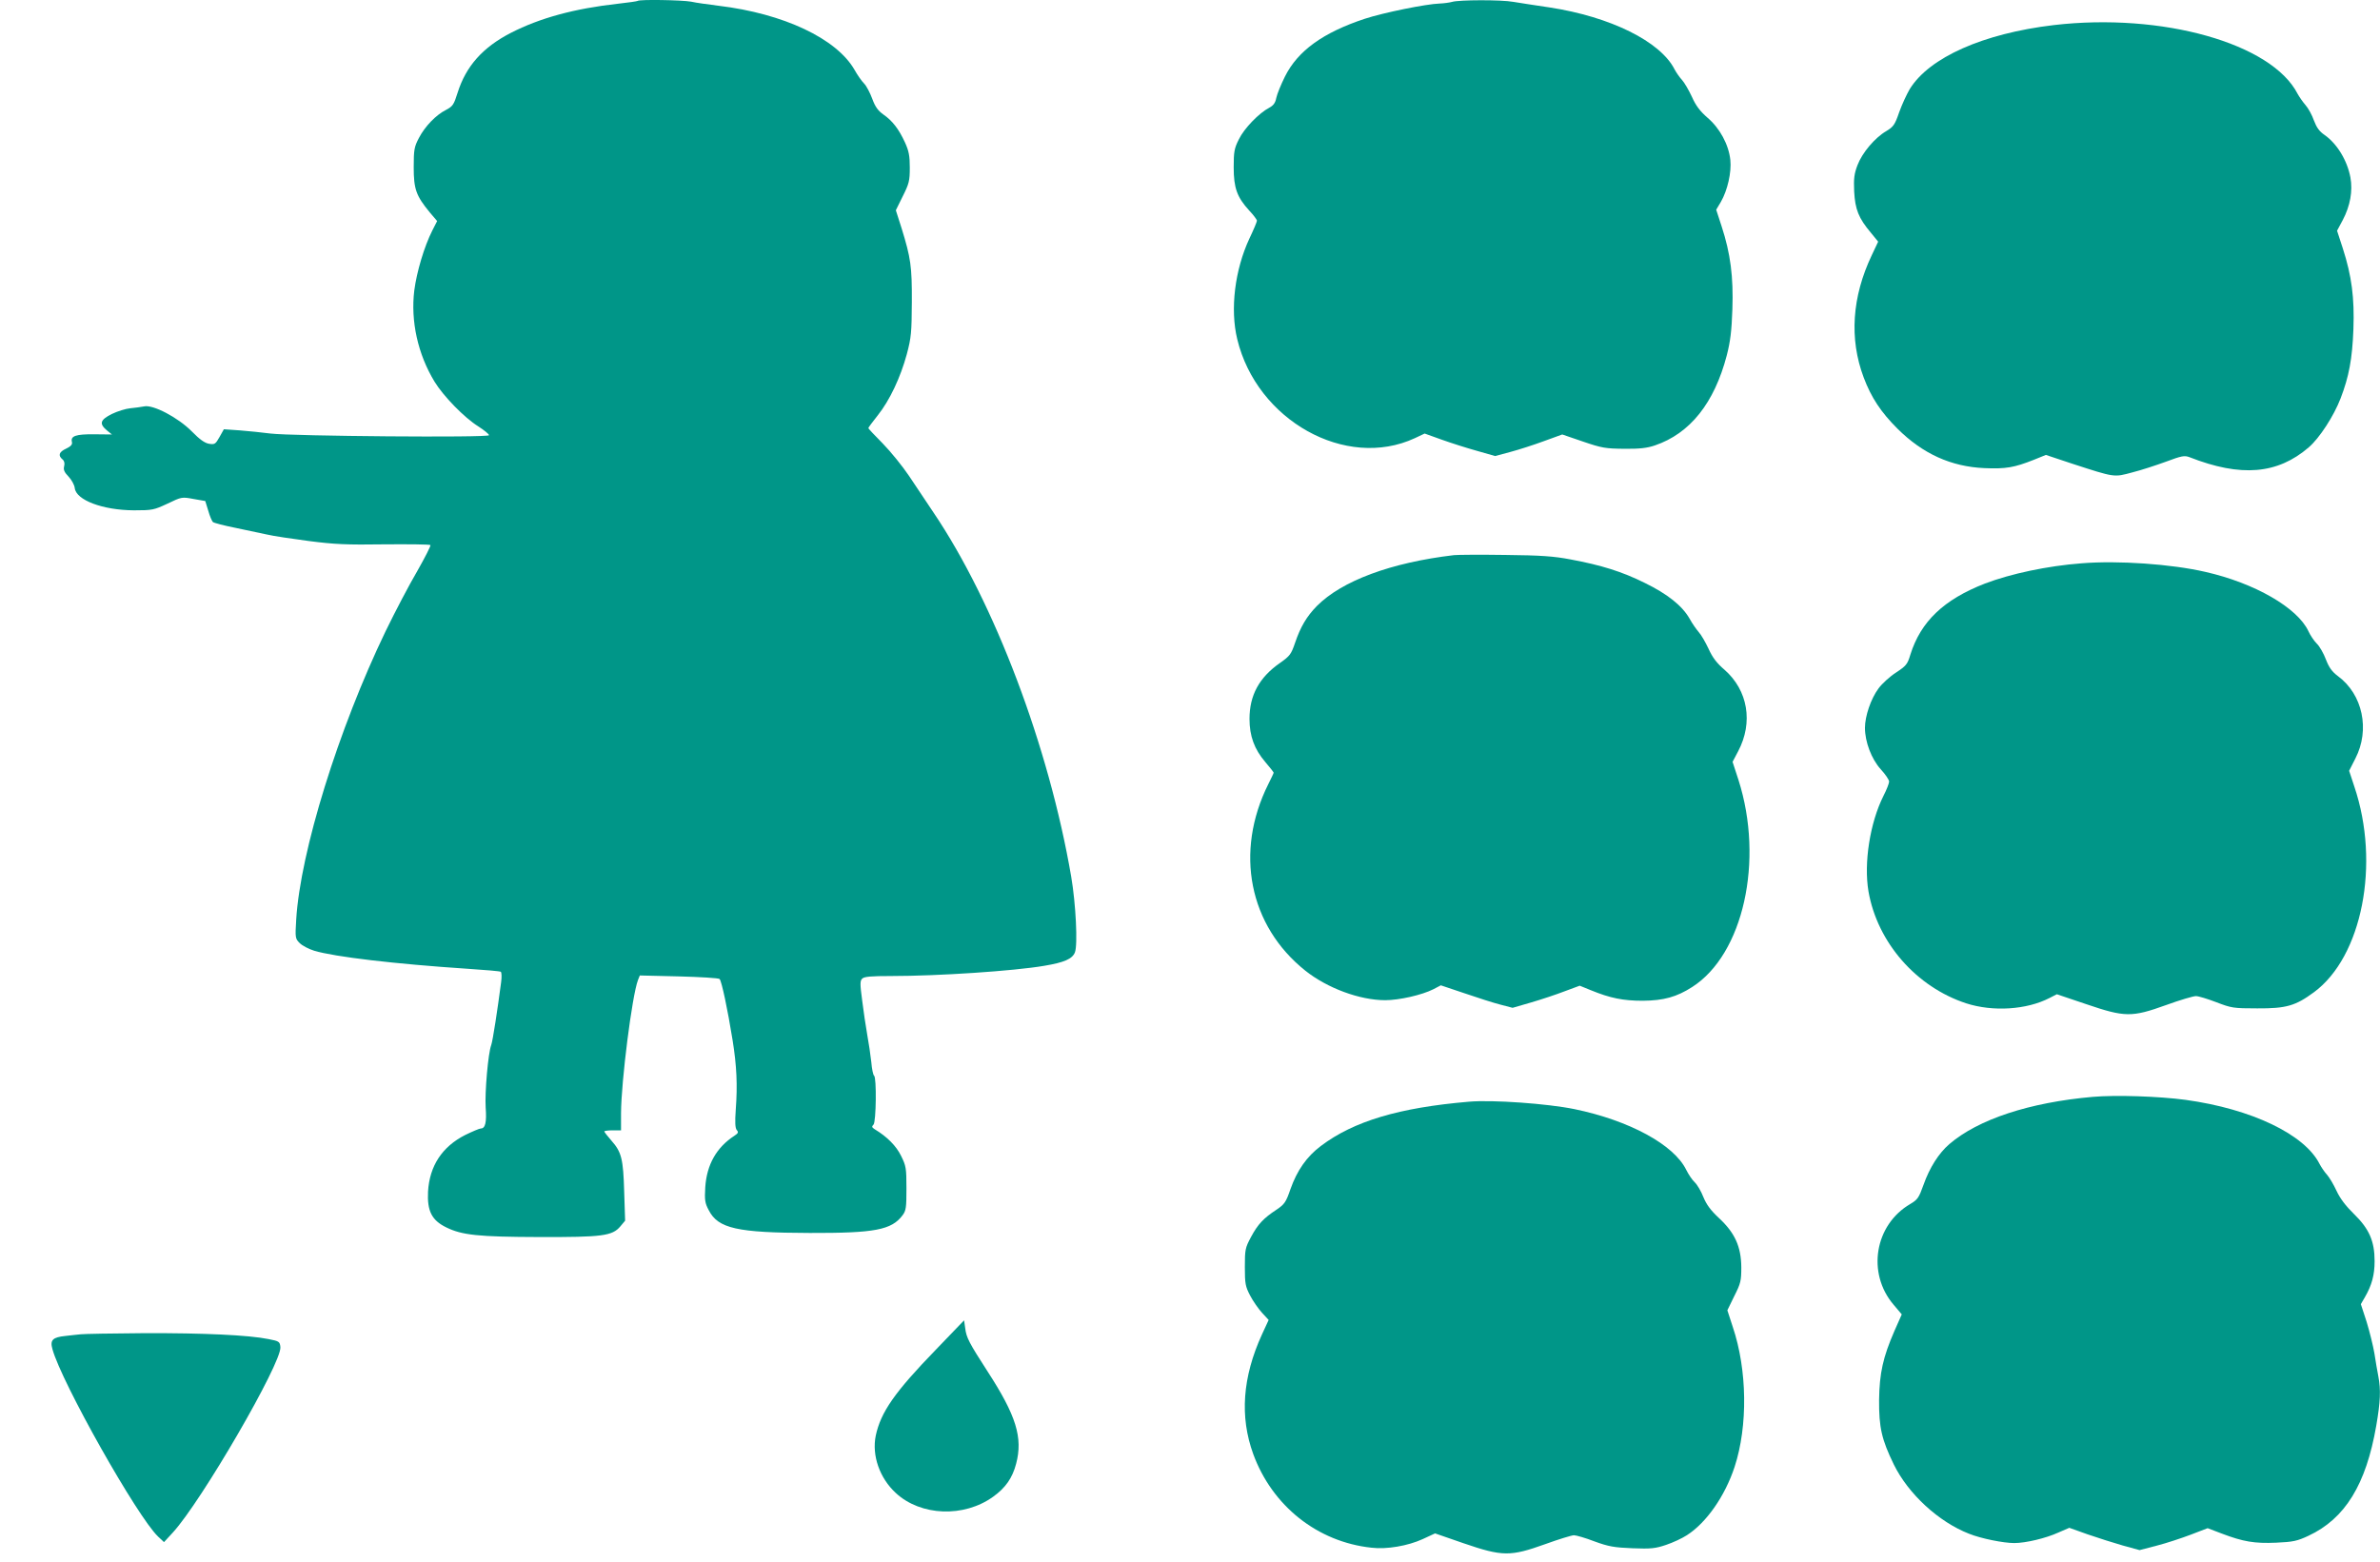
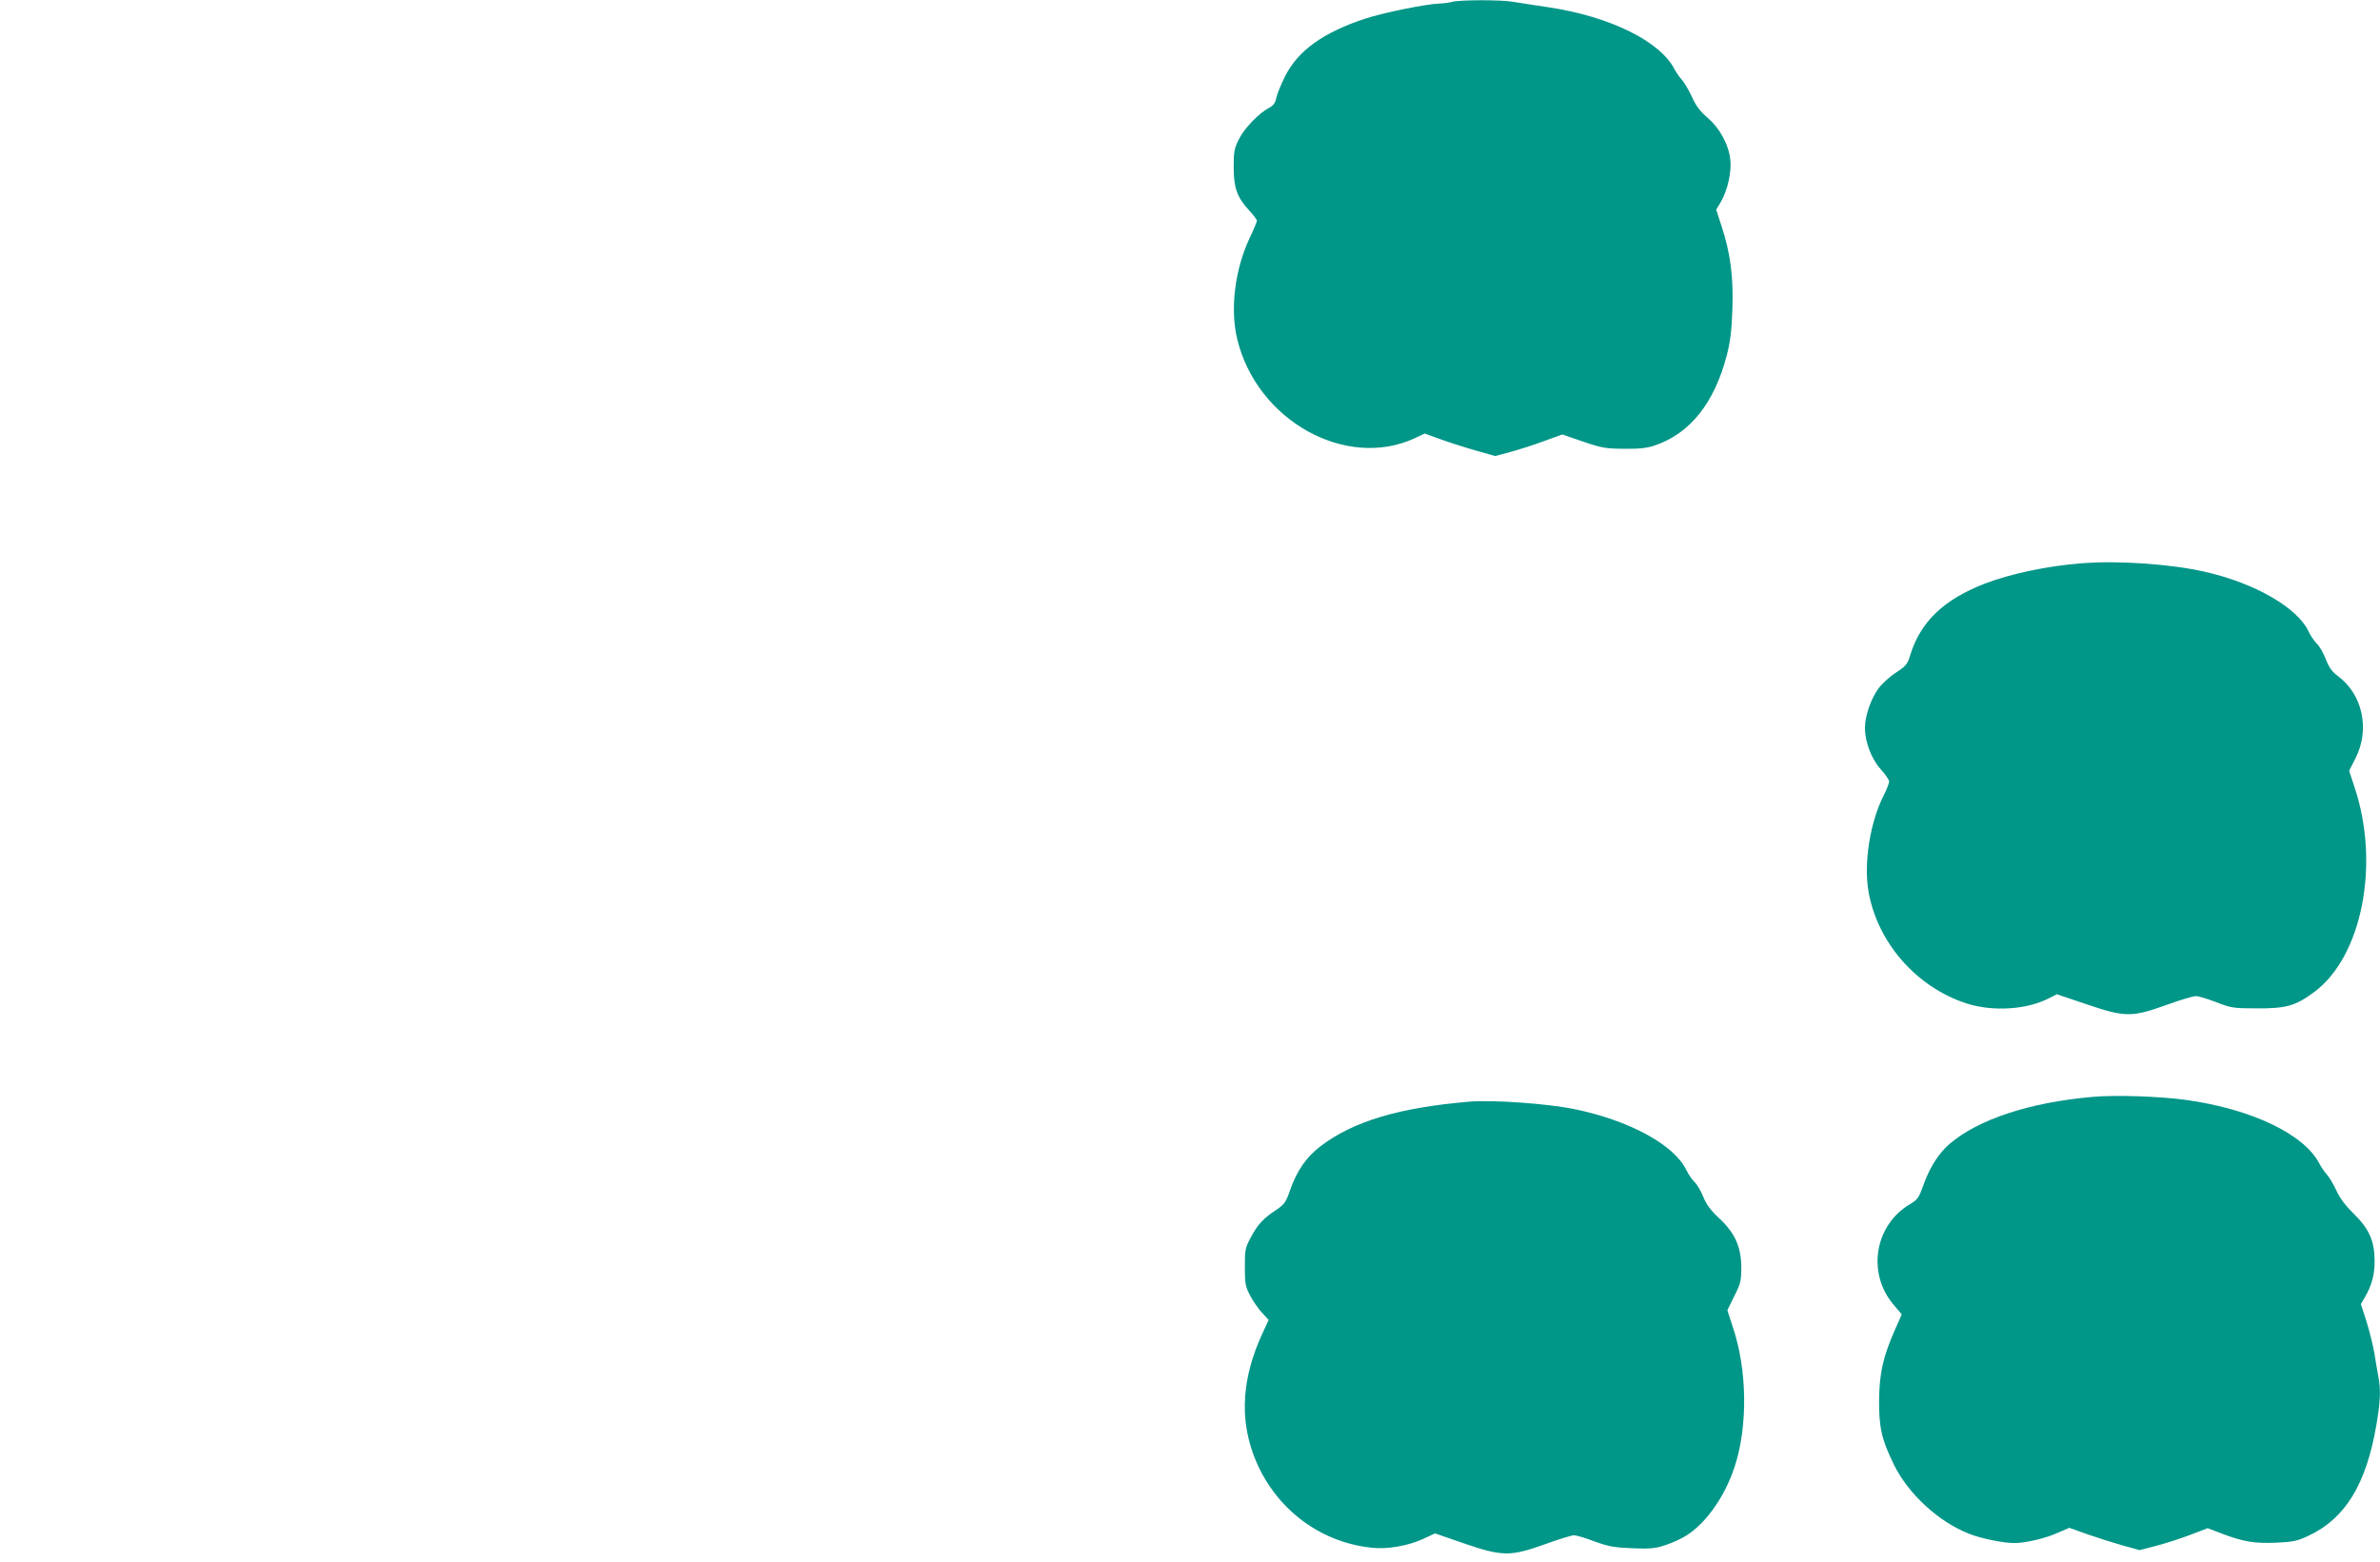
<svg xmlns="http://www.w3.org/2000/svg" version="1.0" width="1280pt" height="840pt" viewBox="0 0 1280 840" preserveAspectRatio="xMidYMid meet">
  <g transform="translate(0,840) scale(0.1,-0.1)" fill="#009688" stroke="none">
-     <path d="M3429 8395 c-3 -2 -50 -9 -105 -15 -235 -26 -421 -77 -577 -157 -151 -78 -241 -179 -286 -322 -20 -64 -26 -73 -62 -92 -54 -27 -113 -88 -146 -151 -25 -48 -28 -62 -28 -158 0 -118 13 -153 86 -242 l40 -47 -26 -51 c-43 -85 -84 -222 -97 -323 -20 -164 19 -342 109 -490 47 -77 159 -193 236 -241 31 -20 57 -41 57 -47 0 -14 -1060 -5 -1175 9 -44 6 -118 13 -165 17 l-86 6 -23 -41 c-22 -39 -26 -42 -57 -37 -23 4 -50 23 -92 66 -74 75 -209 146 -257 135 -16 -3 -50 -8 -74 -10 -24 -2 -69 -16 -100 -31 -63 -32 -69 -52 -25 -89 l26 -21 -95 1 c-99 1 -129 -9 -120 -42 3 -13 -6 -23 -31 -35 -39 -18 -45 -37 -20 -58 10 -8 13 -21 9 -37 -5 -19 1 -32 24 -56 16 -17 31 -44 33 -61 7 -65 150 -119 318 -120 100 0 108 2 181 36 75 36 77 37 140 25 l63 -11 16 -52 c8 -29 20 -56 25 -61 6 -5 60 -19 120 -31 61 -13 137 -29 170 -36 33 -8 134 -23 225 -35 139 -18 204 -21 407 -18 133 1 244 0 248 -4 3 -3 -29 -66 -71 -140 -43 -73 -119 -218 -170 -323 -254 -527 -459 -1187 -481 -1552 -6 -98 -5 -102 19 -126 14 -14 49 -32 78 -41 110 -33 433 -71 825 -97 94 -6 174 -13 178 -16 5 -3 6 -28 2 -57 -19 -146 -45 -315 -53 -337 -17 -44 -35 -255 -30 -336 6 -80 -2 -113 -26 -113 -7 0 -45 -16 -84 -35 -124 -63 -192 -166 -200 -305 -5 -104 20 -154 98 -192 85 -42 173 -51 500 -52 339 -1 393 6 436 57 l26 31 -5 155 c-5 177 -14 214 -69 276 -21 24 -38 46 -38 49 0 3 20 6 45 6 l45 0 0 93 c1 171 59 630 91 715 l10 25 210 -5 c116 -3 214 -9 219 -14 11 -11 43 -161 70 -329 22 -138 27 -240 17 -374 -5 -68 -3 -98 5 -109 11 -12 8 -18 -12 -31 -97 -63 -149 -156 -157 -277 -4 -69 -2 -85 19 -124 50 -98 153 -121 543 -122 349 -1 440 16 499 95 19 25 21 42 21 145 0 108 -2 121 -29 175 -26 53 -74 102 -142 143 -15 10 -17 14 -6 25 14 15 17 254 3 263 -5 3 -12 36 -15 73 -4 38 -14 104 -22 148 -8 44 -20 127 -27 183 -12 89 -12 106 0 118 11 11 48 14 156 14 253 0 659 27 823 55 108 18 151 37 165 72 16 40 5 262 -20 408 -120 699 -412 1472 -741 1959 -37 56 -96 144 -131 196 -35 52 -98 130 -141 174 -43 43 -78 81 -78 83 0 3 22 33 50 68 65 81 123 205 157 330 24 90 26 118 27 280 1 193 -6 238 -55 397 l-31 97 37 75 c34 68 38 83 38 154 0 64 -5 90 -26 136 -33 72 -68 117 -116 150 -29 21 -44 41 -60 85 -12 32 -31 69 -44 82 -13 13 -36 46 -51 73 -97 169 -382 303 -731 345 -55 7 -122 16 -148 22 -49 9 -280 13 -288 4z" />
    <path d="M7810 8390 c-14 -4 -44 -8 -67 -9 -71 -2 -303 -49 -403 -82 -224 -74 -360 -172 -429 -310 -22 -44 -43 -96 -47 -116 -5 -26 -15 -40 -37 -52 -56 -29 -136 -112 -164 -170 -25 -49 -28 -68 -28 -151 0 -111 18 -161 84 -233 23 -24 41 -49 41 -54 0 -6 -18 -49 -40 -95 -79 -169 -105 -381 -66 -542 105 -437 584 -705 955 -533 l53 25 92 -33 c50 -18 135 -45 189 -60 l98 -28 82 22 c45 12 126 38 180 58 l99 36 111 -38 c102 -35 122 -38 222 -39 83 -1 124 4 165 18 189 64 320 228 387 485 19 74 26 131 30 247 6 175 -10 300 -58 447 l-29 89 25 42 c36 62 58 160 51 226 -9 83 -57 171 -123 227 -40 35 -63 65 -84 113 -17 36 -40 76 -53 90 -13 14 -31 40 -40 57 -76 150 -345 283 -672 333 -76 11 -164 25 -195 30 -65 12 -293 11 -329 0z" />
-     <path d="M11045 8265 c-379 -45 -669 -174 -774 -344 -16 -27 -42 -83 -57 -125 -23 -67 -31 -78 -69 -101 -62 -36 -130 -117 -155 -183 -18 -47 -21 -72 -18 -142 5 -96 24 -144 90 -222 l39 -48 -34 -72 c-107 -225 -122 -450 -44 -658 41 -109 93 -187 182 -276 136 -135 288 -204 467 -212 116 -5 161 3 267 45 l64 26 141 -47 c231 -75 224 -74 324 -47 48 12 130 39 182 58 83 31 98 34 125 24 277 -109 474 -92 642 53 58 50 135 169 171 263 45 117 63 212 69 373 6 168 -9 285 -57 434 l-31 95 31 58 c40 76 54 156 41 228 -17 92 -72 182 -139 229 -28 19 -43 40 -57 77 -10 29 -30 66 -45 83 -15 17 -34 45 -43 61 -139 272 -729 438 -1312 370z" />
-     <path d="M7820 5414 c-339 -40 -603 -138 -738 -274 -54 -55 -88 -112 -117 -198 -21 -61 -27 -70 -81 -108 -112 -78 -164 -174 -164 -301 0 -92 26 -163 85 -232 25 -29 45 -55 45 -57 0 -3 -13 -30 -29 -62 -182 -365 -104 -761 199 -1003 118 -94 293 -159 430 -159 75 0 198 28 259 59 l40 21 128 -43 c70 -24 157 -52 193 -61 l65 -17 100 29 c55 16 136 43 180 60 l81 30 59 -24 c105 -43 174 -57 280 -57 112 1 182 20 266 74 275 176 387 680 249 1113 l-32 98 30 57 c82 155 53 328 -74 439 -40 34 -64 65 -85 112 -17 36 -40 76 -53 90 -12 14 -35 46 -49 72 -40 70 -119 133 -242 193 -121 60 -232 95 -399 126 -89 17 -158 22 -351 24 -132 2 -256 1 -275 -1z" />
    <path d="M11195 5370 c-184 -14 -381 -56 -520 -109 -221 -86 -345 -204 -401 -383 -15 -51 -23 -60 -76 -95 -33 -21 -76 -60 -95 -86 -41 -55 -73 -149 -73 -212 0 -75 35 -168 85 -223 25 -27 45 -57 45 -66 0 -9 -13 -43 -30 -76 -73 -145 -107 -362 -81 -515 48 -275 257 -514 526 -602 143 -46 324 -35 448 29 l39 20 157 -53 c209 -71 245 -72 431 -5 74 27 146 48 160 48 14 0 63 -15 110 -33 81 -31 91 -33 220 -33 156 -1 206 14 305 87 259 191 357 691 217 1106 l-28 85 34 67 c79 154 39 344 -94 442 -32 24 -48 46 -65 90 -12 32 -34 71 -49 85 -15 15 -35 45 -45 67 -59 126 -289 259 -555 319 -182 42 -468 62 -665 46z" />
    <path d="M11255 2500 c-341 -30 -616 -121 -771 -254 -57 -49 -106 -126 -139 -219 -25 -70 -32 -80 -71 -103 -192 -112 -235 -372 -90 -542 l44 -52 -39 -88 c-62 -142 -81 -228 -83 -372 -1 -149 14 -213 79 -347 78 -159 241 -309 405 -373 65 -26 185 -50 243 -50 62 0 170 26 236 56 l60 26 98 -35 c55 -19 140 -46 189 -60 l91 -25 92 24 c51 13 133 40 183 59 l91 35 76 -29 c116 -44 176 -54 293 -49 91 4 113 9 173 37 197 92 310 275 365 593 22 128 25 192 11 265 -5 26 -15 82 -21 123 -7 41 -26 118 -42 170 l-31 95 22 38 c37 64 52 119 52 193 0 108 -29 174 -111 254 -45 44 -75 84 -94 125 -15 33 -38 71 -50 85 -13 14 -31 40 -41 59 -80 159 -365 296 -721 345 -142 19 -373 27 -499 16z" />
    <path d="M7900 2474 c-376 -32 -620 -105 -796 -238 -76 -57 -128 -131 -164 -233 -24 -70 -32 -81 -75 -110 -70 -46 -100 -78 -137 -147 -31 -58 -33 -67 -33 -161 0 -90 3 -105 28 -153 15 -29 44 -71 64 -93 l36 -39 -36 -78 c-105 -230 -120 -442 -47 -643 102 -279 345 -473 636 -504 82 -10 196 10 275 46 l67 31 153 -53 c210 -72 252 -72 439 -5 74 27 144 48 155 48 11 0 61 -14 110 -33 77 -28 106 -33 205 -37 99 -4 124 -1 180 18 36 12 86 35 112 52 105 67 205 210 257 368 72 220 68 522 -10 753 l-29 89 37 76 c35 69 38 83 38 156 -1 111 -35 185 -120 264 -45 42 -67 72 -84 113 -12 31 -33 67 -47 80 -13 12 -33 42 -45 66 -66 136 -306 266 -601 327 -147 30 -441 51 -568 40z" />
-     <path d="M5034 1141 c-223 -230 -297 -337 -324 -463 -22 -107 21 -229 108 -309 134 -124 366 -133 523 -20 67 48 104 101 124 178 37 140 0 259 -153 495 -100 155 -115 183 -121 234 l-6 42 -151 -157z" />
-     <path d="M435 1223 c-16 -1 -54 -6 -83 -9 -69 -7 -84 -22 -70 -71 49 -179 456 -901 568 -1008 l32 -30 47 51 c153 166 587 914 579 998 -3 29 -6 32 -63 43 -108 22 -351 33 -668 32 -172 -1 -325 -4 -342 -6z" />
  </g>
</svg>